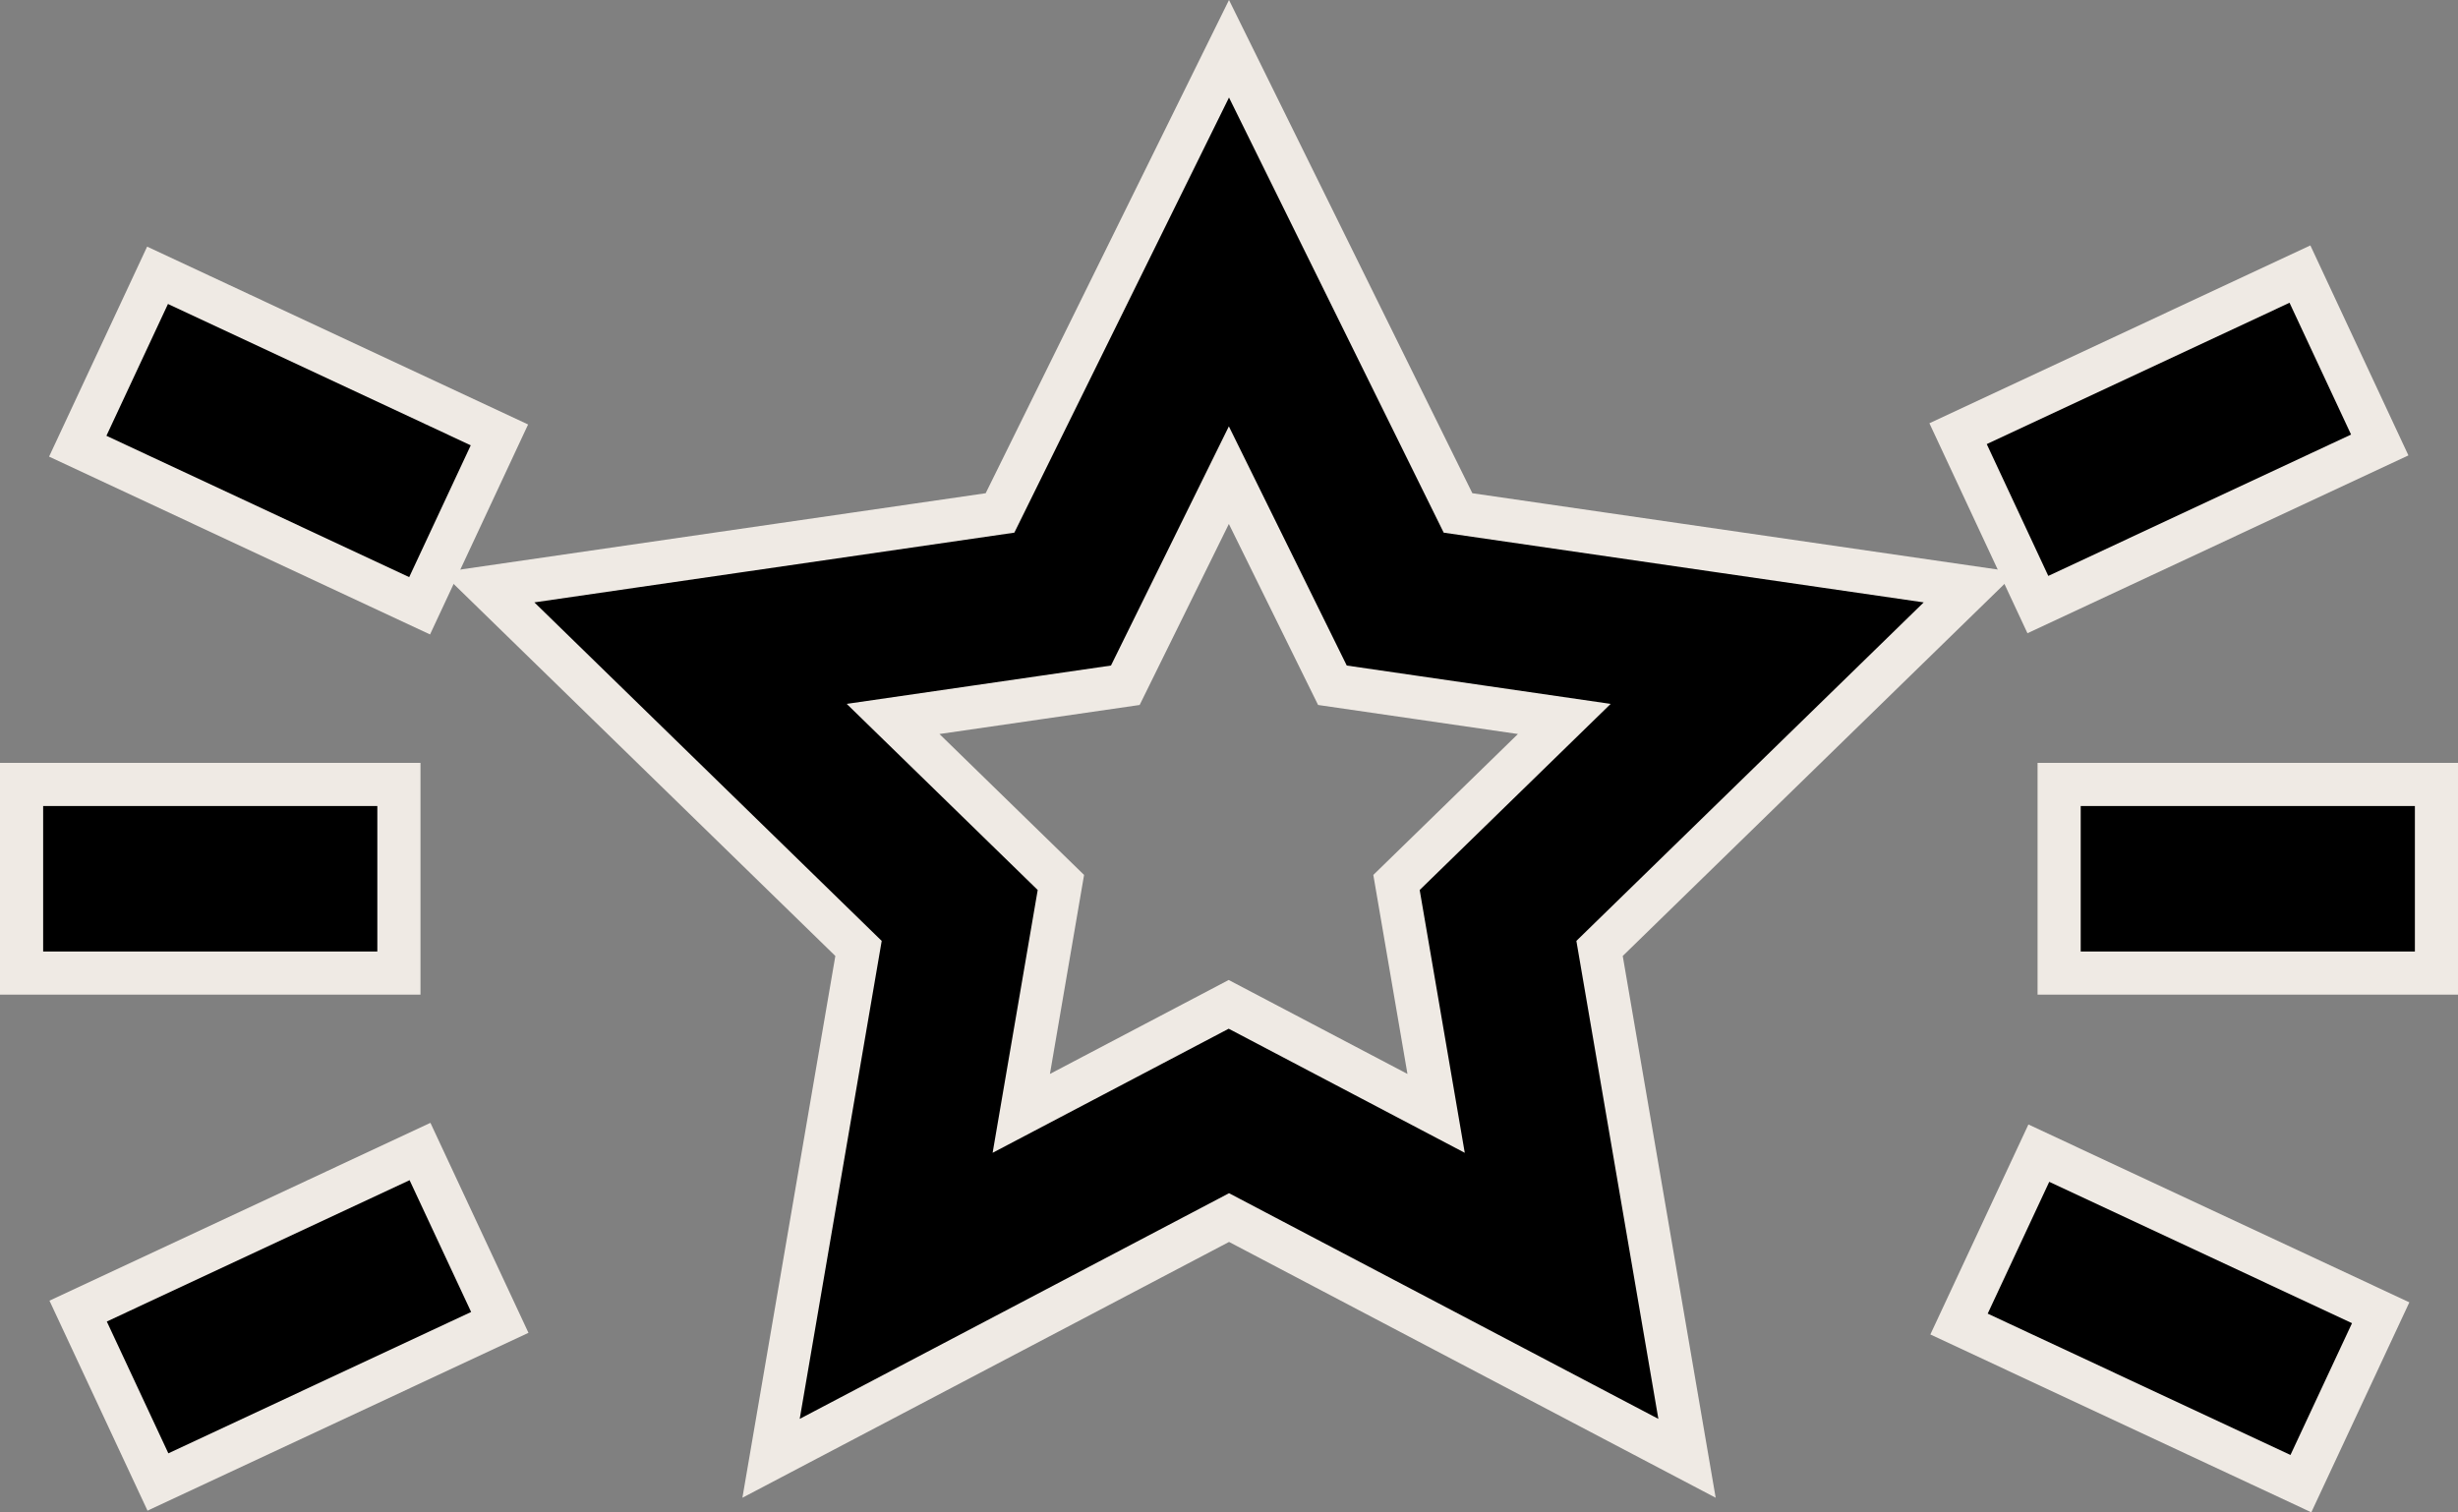
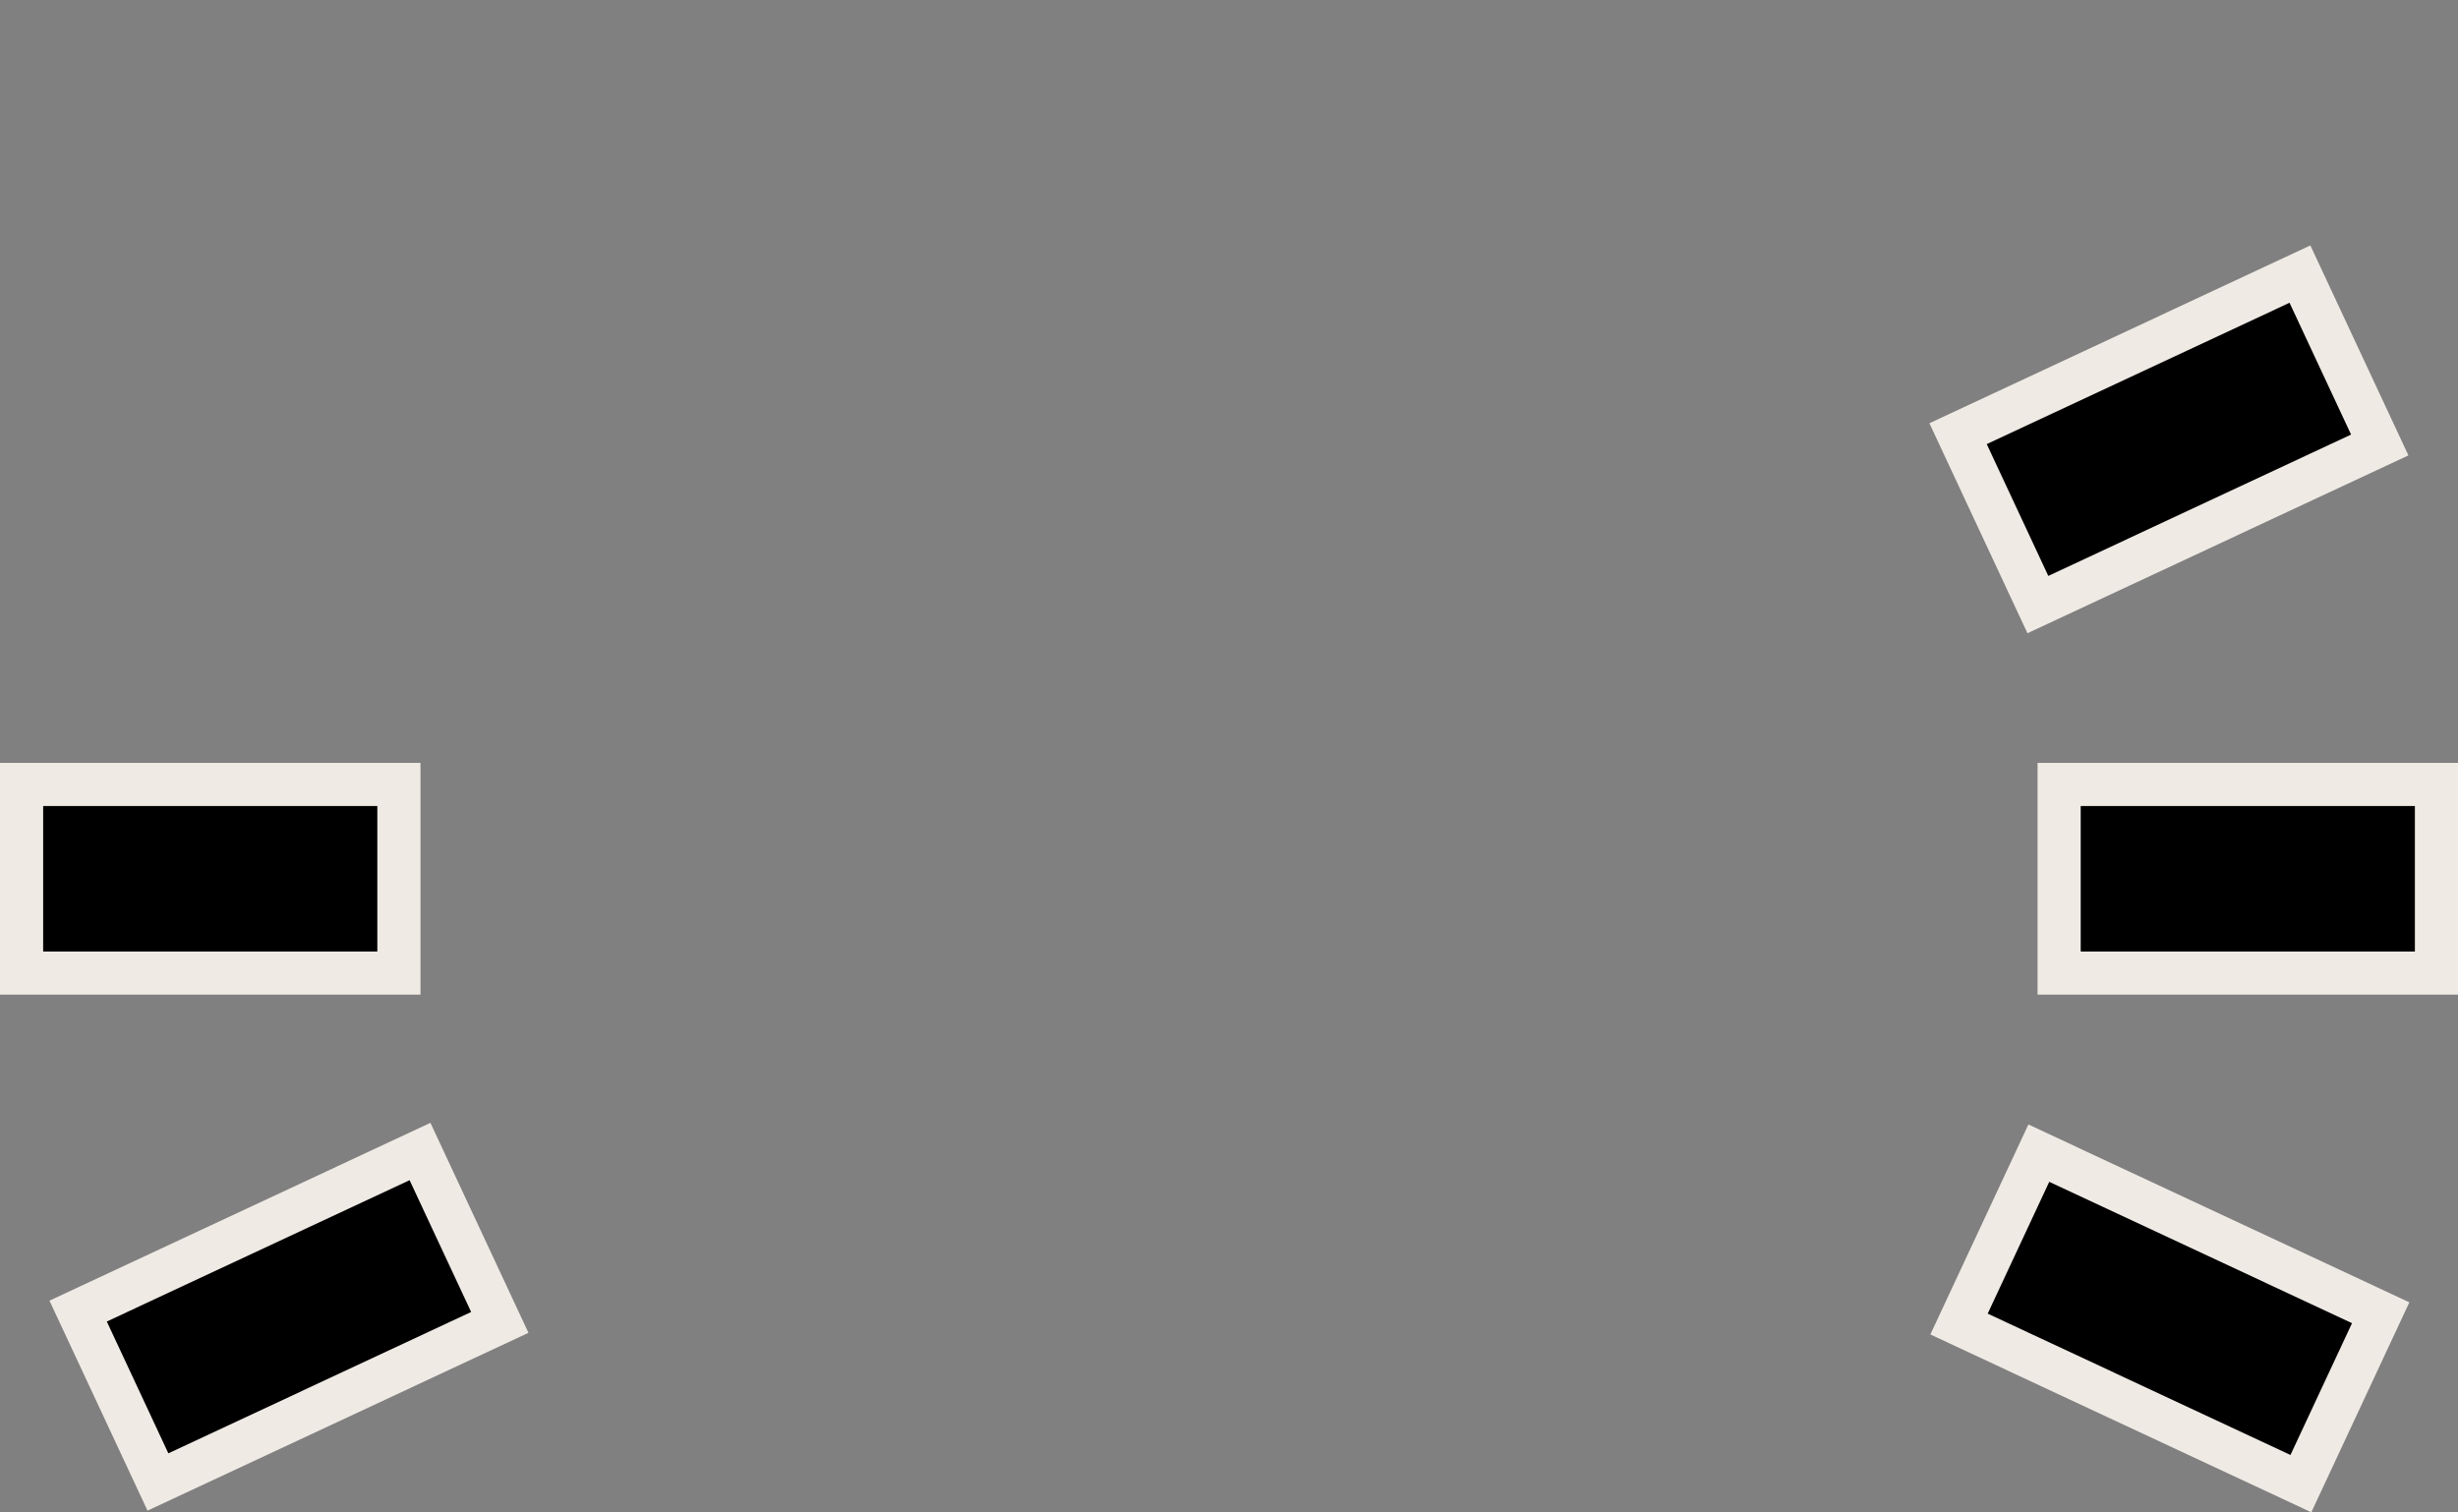
<svg xmlns="http://www.w3.org/2000/svg" width="56.966" height="35.053" viewBox="0 0 56.966 35.053">
  <rect x="0" y="0" width="56.966" height="35.053" fill="#808080" stroke="none" />
  <g id="management" transform="translate(0.5 1.13)">
-     <path id="Path_809" data-name="Path 809" d="M107.481,20.853l-2.027,11.818,10.614-5.58,10.614,5.58-2.027-11.818,8.587-8.37-11.867-1.724L116.067,0,110.76,10.759,98.894,12.483Zm6.183-6.1,2.4-4.87,2.4,4.87,5.374.781-3.889,3.79.918,5.352-4.807-2.527-4.807,2.527.918-5.352-3.889-3.79Z" transform="translate(-88.084)" stroke="#efeae4" stroke-width="1" />
    <path id="Path_810" data-name="Path 810" d="M432,156h8.745v4.372H432Z" transform="translate(-384.778 -138.948)" stroke="#efeae4" stroke-width="1" />
    <path id="Path_811" data-name="Path 811" d="M0,156H8.745v4.372H0Z" transform="translate(0 -138.948)" stroke="#efeae4" stroke-width="1" />
    <path id="Path_812" data-name="Path 812" d="M0,0H8.745V4.372H0Z" transform="matrix(0.906, -0.423, 0.423, 0.906, 44.88, 8.922)" stroke="#efeae4" stroke-width="1" />
    <path id="Path_813" data-name="Path 813" d="M0,0H8.745V4.372H0Z" transform="matrix(0.906, -0.423, 0.423, 0.906, 1.311, 29.259)" stroke="#efeae4" stroke-width="1" />
    <path id="Path_814" data-name="Path 814" d="M0,0H4.372V8.745H0Z" transform="matrix(0.423, -0.906, 0.906, 0.423, 44.902, 29.559)" stroke="#efeae4" stroke-width="1" />
-     <path id="Path_815" data-name="Path 815" d="M0,0H4.372V8.745H0Z" transform="matrix(0.423, -0.906, 0.906, 0.423, 1.302, 9.212)" stroke="#efeae4" stroke-width="1" />
  </g>
</svg>